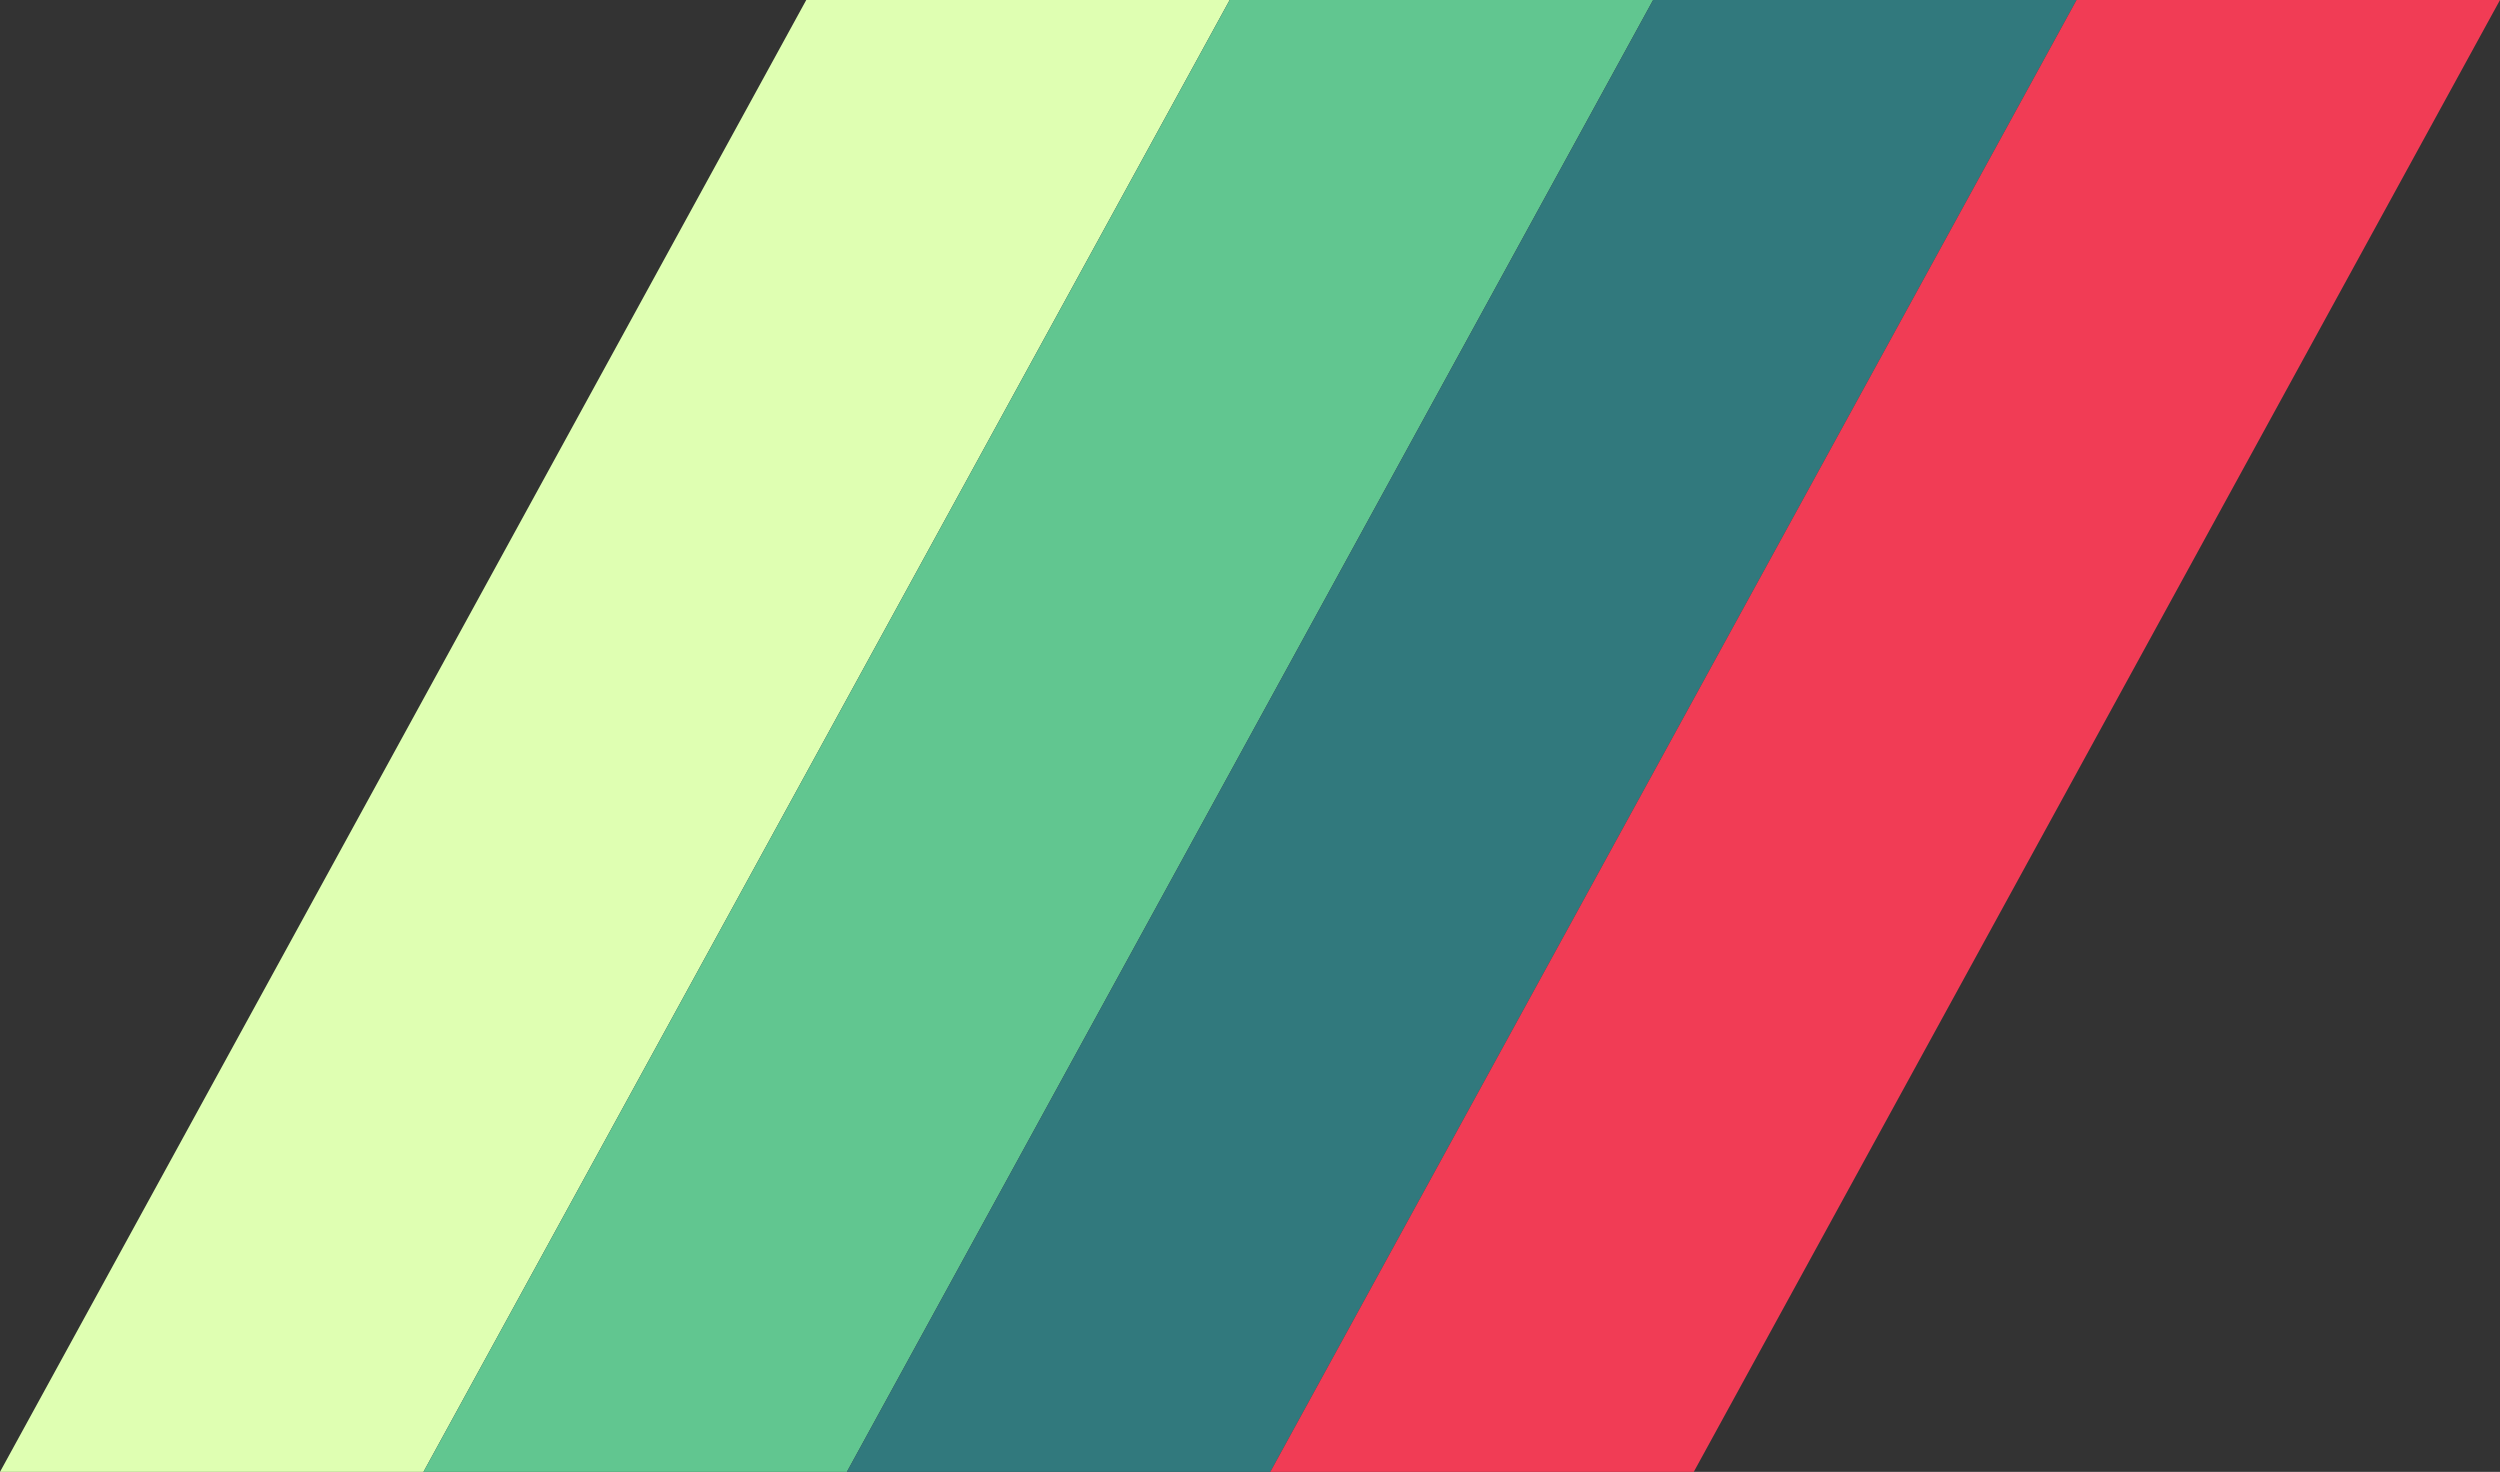
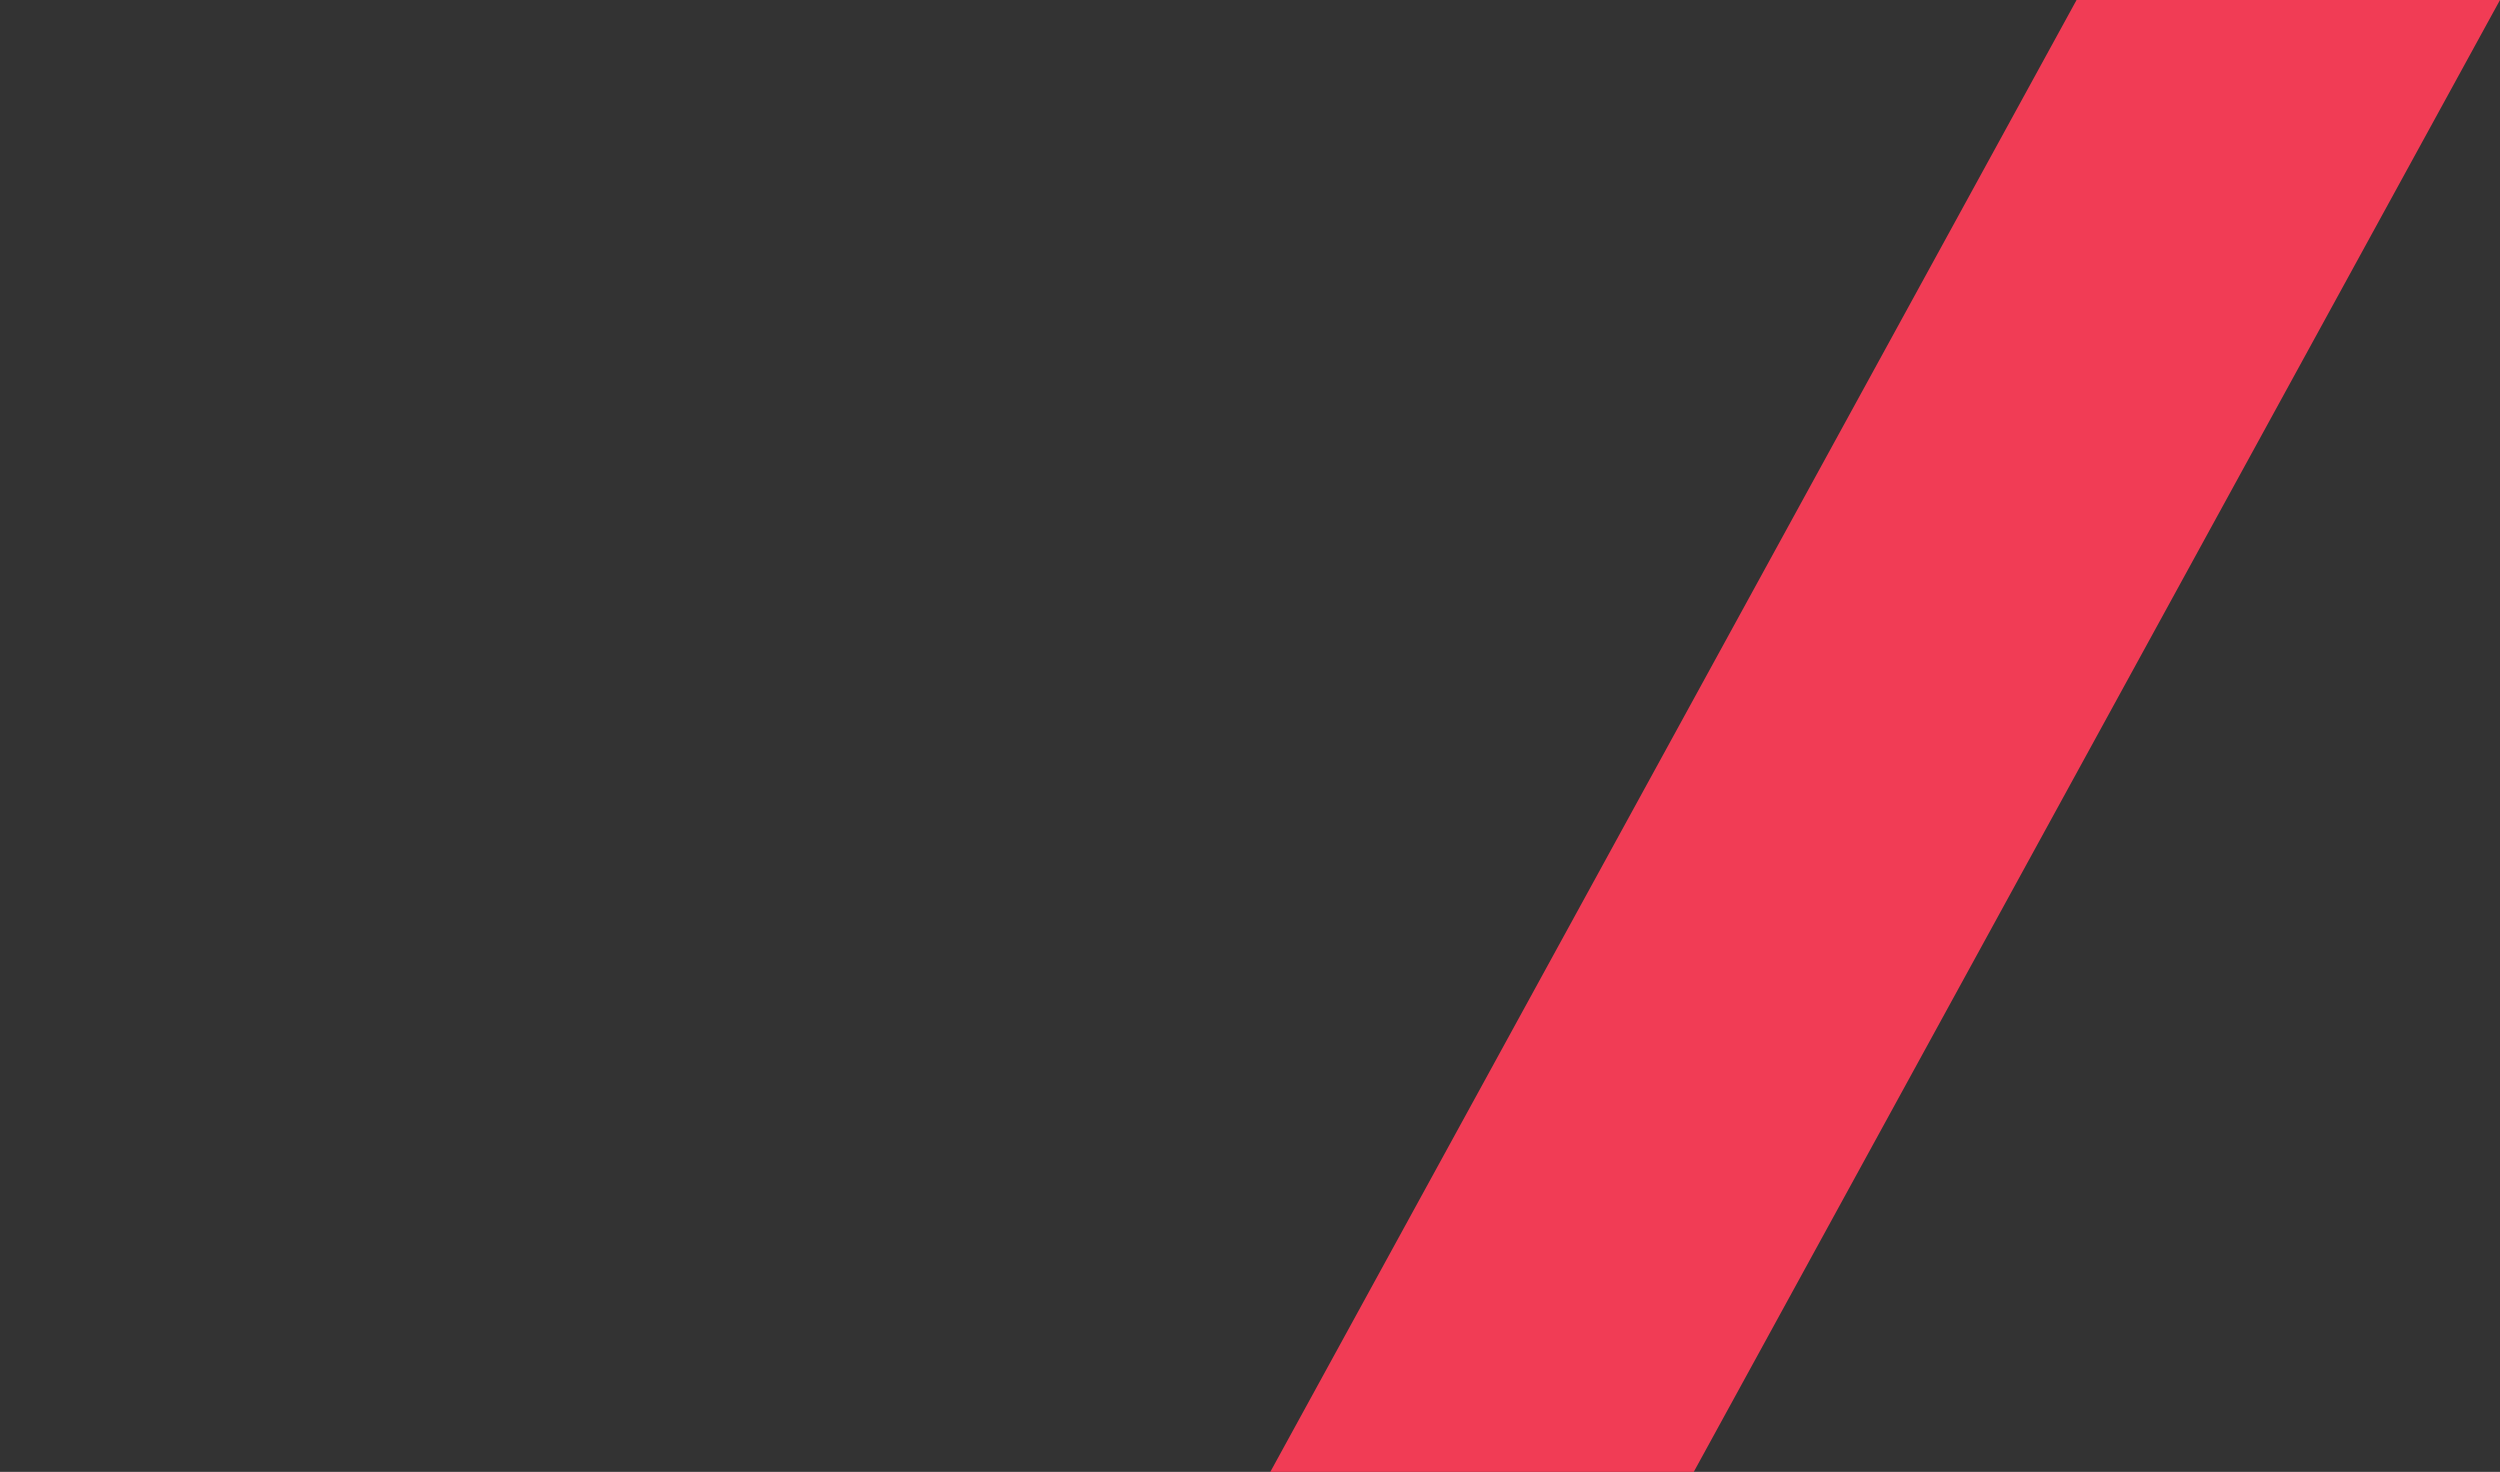
<svg xmlns="http://www.w3.org/2000/svg" id="Layer_2" viewBox="0 0 16 9.42">
  <rect x="0" y="0" width="16" height="9.42" fill="#333333" stroke="none" />
  <defs>
    <style>.cls-1{fill:#f13c55;}.cls-1,.cls-2,.cls-3,.cls-4{stroke-width:0px;}.cls-2{fill:#dfffb2;}.cls-3{fill:#31797d;}.cls-4{fill:#61c690;}</style>
  </defs>
  <g id="Layer_1-2">
-     <polygon class="cls-2" points="7.87 0 2.71 9.42 0 9.42 5.16 0 7.87 0" />
-     <polygon class="cls-4" points="10.58 0 5.42 9.42 2.71 9.42 7.87 0 10.58 0" />
-     <polygon class="cls-3" points="13.29 0 8.13 9.42 5.42 9.42 10.58 0 13.29 0" />
    <polygon class="cls-1" points="16 0 10.84 9.42 8.13 9.42 13.29 0 16 0" />
  </g>
</svg>